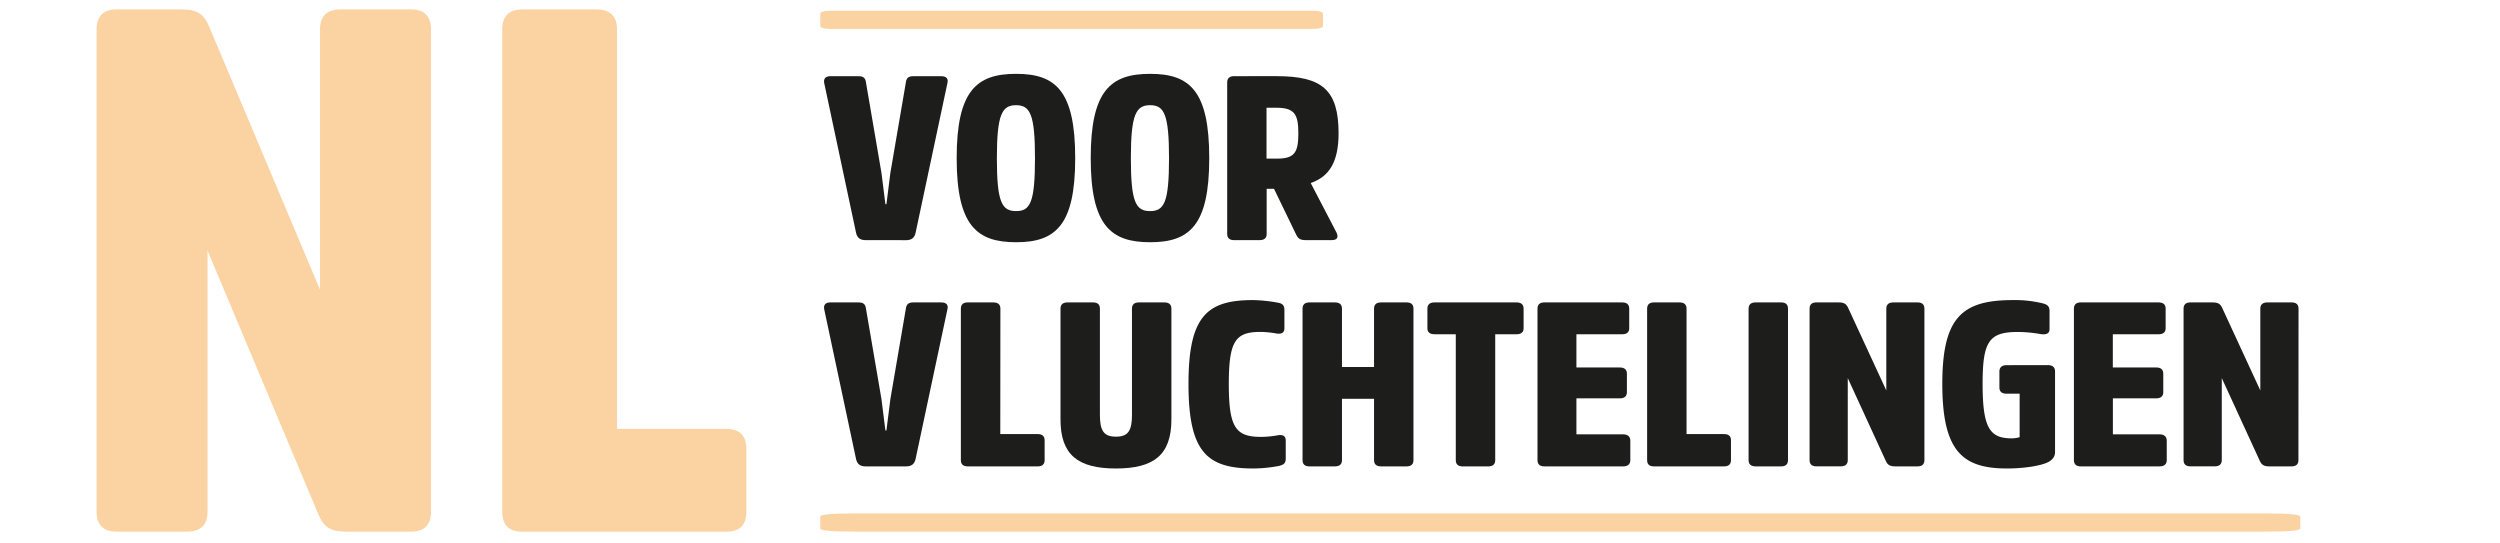
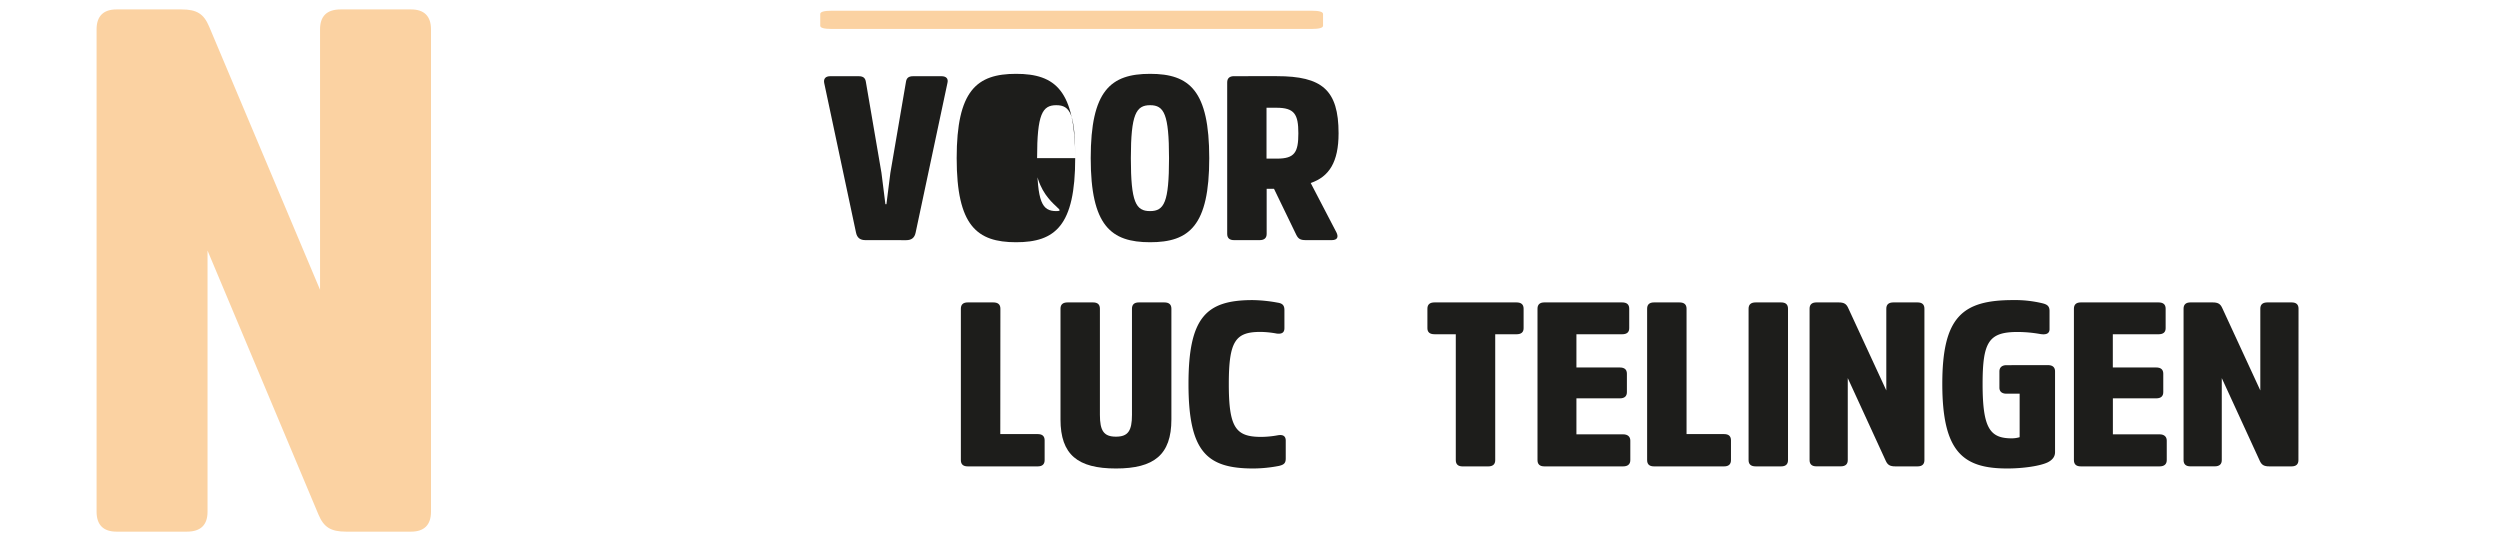
<svg xmlns="http://www.w3.org/2000/svg" id="Laag_1" data-name="Laag 1" viewBox="0 0 1235.79 268.28">
  <defs>
    <style>.cls-1{fill:#fbd2a2;}.cls-2{fill:#1d1d1b;}</style>
  </defs>
  <path class="cls-1" d="M213.05,252.93c0,6.58-3.41,9.87-9.84,9.87H171.06c-7.57,0-11-2.19-13.62-8.41L102.59,123.86V252.93q0,9.87-10.21,9.87H57.58c-6.43,0-9.84-3.29-9.84-9.87V14.53c0-6.58,3.41-9.87,9.84-9.87H89.73c7.57,0,11,2.2,13.62,8.41L158.2,143.24V14.53q0-9.87,10.21-9.87h34.8c6.43,0,9.84,3.29,9.84,9.87Z" />
-   <path class="cls-1" d="M305,212h54.1c6.43,0,9.83,3.29,9.83,9.87v31.08c0,6.58-3.4,9.87-9.83,9.87h-101c-6.44,0-9.84-3.29-9.84-9.87V14.53c0-6.58,3.4-9.87,9.84-9.87h36.69Q305,4.66,305,14.53Z" />
-   <path class="cls-1" d="M1120.46,253.8q16.61,0,16.61,1.62v5.82c0,1-5.54,1.56-16.61,1.56H422.07c-11.07,0-16.61-.54-16.61-1.56v-5.82q0-1.62,16.61-1.62Z" />
  <path class="cls-2" d="M427.81,118.7c-2.6,0-4.16-1.14-4.68-3.78L407.41,41c-.39-2.07.65-3.33,3-3.33h14c2.47,0,3.38,1,3.64,3l7.67,44.77,1.95,15.5h.51l1.95-15.5,7.67-44.77c.26-2,1.17-3,3.64-3h13.9c2.47,0,3.51,1.26,3,3.33l-15.72,73.94c-.52,2.64-2.08,3.78-4.68,3.78Z" />
-   <path class="cls-2" d="M531.49,78.18c0,33.41-9.87,41.56-29.23,41.56s-29.36-8.15-29.36-41.56,9.87-41.68,29.36-41.68S531.49,44.77,531.49,78.18Zm-19.88,0c0-21.82-2.46-26.18-9.35-26.18s-9.49,4.36-9.49,26.18,2.47,26.17,9.49,26.17S511.61,100,511.61,78.18Z" />
+   <path class="cls-2" d="M531.49,78.18c0,33.41-9.87,41.56-29.23,41.56s-29.36-8.15-29.36-41.56,9.87-41.68,29.36-41.68S531.49,44.77,531.49,78.18Zc0-21.82-2.46-26.18-9.35-26.18s-9.49,4.36-9.49,26.18,2.47,26.17,9.49,26.17S511.61,100,511.61,78.18Z" />
  <path class="cls-2" d="M597.75,78.18c0,33.41-9.87,41.56-29.23,41.56s-29.36-8.15-29.36-41.56S549,36.5,568.52,36.5,597.75,44.77,597.75,78.18Zm-19.88,0c0-21.82-2.46-26.18-9.35-26.18S559,56.36,559,78.18s2.47,26.17,9.48,26.17S577.87,100,577.87,78.18Z" />
  <path class="cls-2" d="M631.14,37.65c22.35,0,30.54,6.77,30.54,28.24,0,14.24-4.68,21.47-13.78,24.57l12.74,24.46c1,2.06.65,3.78-2.34,3.78H645.57c-2.73,0-3.77-.57-4.81-2.64l-11-22.73h-3.63V115.6q0,3.11-3.51,3.1H610c-2.21,0-3.38-1-3.38-3.1V40.75c0-2.07,1.17-3.1,3.38-3.1Zm.13,40.76c8.71,0,10.53-3.1,10.53-12.52S639.85,53.26,631,53.26h-4.94V78.41Z" />
-   <path class="cls-2" d="M427.81,230.54c-2.6,0-4.16-1.14-4.68-3.79l-15.72-73.93c-.39-2.07.65-3.33,3-3.33h14c2.47,0,3.38,1,3.64,3l7.67,44.78,1.95,15.5h.51l1.95-15.5,7.67-44.78c.26-1.95,1.17-3,3.64-3h13.9c2.47,0,3.51,1.26,3,3.33l-15.72,73.93c-.52,2.65-2.08,3.79-4.68,3.79Z" />
  <path class="cls-2" d="M494.46,214.58H513c2.21,0,3.38,1,3.38,3.1v9.76c0,2.07-1.17,3.1-3.38,3.1H478.35c-2.21,0-3.38-1-3.38-3.1V152.59c0-2.07,1.17-3.1,3.38-3.1H491q3.51,0,3.51,3.1Z" />
  <path class="cls-2" d="M524.22,207.35V152.59c0-2.07,1.16-3.1,3.5-3.1h12.61c2.2,0,3.37,1,3.37,3.1v52.47c0,7.92,1.95,10.79,7.93,10.79s7.92-2.87,7.92-10.79V152.59c0-2.07,1.17-3.1,3.38-3.1h12.6q3.51,0,3.51,3.1v54.76c0,17.45-8.57,24.23-27.41,24.23S524.22,224.8,524.22,207.35Z" />
  <path class="cls-2" d="M631.66,215.16c2.6-.46,3.9.46,3.9,2.64v8.84c0,2.41-1,3.1-3.38,3.67a68.48,68.48,0,0,1-12.6,1.27c-23,0-32.09-8.15-32.09-41.79,0-33.07,8.83-41.45,31.7-41.45a73.09,73.09,0,0,1,12.34,1.26c2.34.35,3.38,1.27,3.38,3.68v8.95c0,2.18-1.3,3-3.9,2.64a46.28,46.28,0,0,0-8-.8c-12.35,0-15.59,4.59-15.59,25.72,0,21.58,3.37,26.17,16,26.17A46.92,46.92,0,0,0,631.66,215.16Z" />
-   <path class="cls-2" d="M679.21,197.13H663.36v30.31q0,3.1-3.51,3.1h-12.6c-2.21,0-3.38-1-3.38-3.1V152.59c0-2.07,1.17-3.1,3.38-3.1h12.6q3.51,0,3.51,3.1V181.4h15.85V152.59q0-3.1,3.51-3.1h12.6c2.21,0,3.38,1,3.38,3.1v74.85c0,2.07-1.17,3.1-3.38,3.1h-12.6q-3.51,0-3.51-3.1Z" />
  <path class="cls-2" d="M705.59,152.59q0-3.1,3.51-3.1h40.53q3.51,0,3.51,3.1v9.64c0,2-1.17,3-3.51,3H739.11v62.22q0,3.1-3.51,3.1H723c-2.21,0-3.38-1-3.38-3.1V165.22H709.1c-2.34,0-3.51-1-3.51-3Z" />
  <path class="cls-2" d="M779.25,196.9v17.8h23.13c2.21,0,3.51,1.15,3.51,3.1v9.64c0,2.07-1.3,3.1-3.51,3.1h-39c-2.2,0-3.37-1-3.37-3.1V152.59c0-2.07,1.17-3.1,3.37-3.1h38.46q3.51,0,3.51,3.1v9.64c0,2-1.17,3-3.51,3H779.25v16.42h21.44q3.51,0,3.51,3.09v9.07q0,3.1-3.51,3.1Z" />
  <path class="cls-2" d="M833.69,214.58h18.58c2.21,0,3.38,1,3.38,3.1v9.76c0,2.07-1.17,3.1-3.38,3.1H817.58c-2.21,0-3.38-1-3.38-3.1V152.59c0-2.07,1.17-3.1,3.38-3.1h12.6q3.51,0,3.51,3.1Z" />
  <path class="cls-2" d="M864.35,152.59q0-3.1,3.51-3.1h12.6c2.21,0,3.38,1,3.38,3.1v74.85c0,2.07-1.17,3.1-3.38,3.1h-12.6q-3.51,0-3.51-3.1Z" />
  <path class="cls-2" d="M951.27,227.44c0,2.07-1.17,3.1-3.38,3.1h-11c-2.6,0-3.77-.69-4.68-2.64l-18.83-41v40.52q0,3.1-3.51,3.1h-12c-2.2,0-3.37-1-3.37-3.1V152.59c0-2.07,1.17-3.1,3.37-3.1h11c2.6,0,3.77.69,4.67,2.64L932.43,193V152.59q0-3.1,3.51-3.1h11.95c2.21,0,3.38,1,3.38,3.1Z" />
  <path class="cls-2" d="M1012.34,180.49c2.21,0,3.5,1,3.5,3.1v39.95c0,2.18-1.29,3.79-3.5,4.94-3.64,1.83-12.09,3.1-20.14,3.1-21.83,0-32.09-8.15-32.09-41.79,0-33.07,9.87-41.45,34.95-41.45a57.66,57.66,0,0,1,14.68,1.61c2.21.57,3.38,1.37,3.38,3.79v8.95c0,2.41-2,2.87-4.68,2.41a65.6,65.6,0,0,0-11-1c-14.3,0-17.41,4.71-17.41,25.72,0,21.93,3.63,26.86,14.42,26.86a13.77,13.77,0,0,0,3.89-.57V194.61h-6.49c-2.21,0-3.51-1-3.51-3v-8c0-2,1.3-3.1,3.51-3.1Z" />
  <path class="cls-2" d="M1044.43,196.9v17.8h23.12c2.21,0,3.51,1.15,3.51,3.1v9.64c0,2.07-1.3,3.1-3.51,3.1h-39c-2.21,0-3.38-1-3.38-3.1V152.59c0-2.07,1.17-3.1,3.38-3.1H1067q3.51,0,3.51,3.1v9.64c0,2-1.17,3-3.51,3h-22.6v16.42h21.43q3.51,0,3.51,3.09v9.07q0,3.1-3.51,3.1Z" />
  <path class="cls-2" d="M1136.15,227.44c0,2.07-1.17,3.1-3.38,3.1h-11c-2.6,0-3.77-.69-4.68-2.64l-18.83-41v40.52q0,3.1-3.51,3.1h-12c-2.21,0-3.38-1-3.38-3.1V152.59c0-2.07,1.17-3.1,3.38-3.1h11c2.6,0,3.77.69,4.68,2.64L1117.31,193V152.59q0-3.1,3.51-3.1h12c2.21,0,3.38,1,3.38,3.1Z" />
  <path class="cls-1" d="M648.39,5.3Q654,5.3,654,6.92v5.83c0,1-1.88,1.56-5.64,1.56H411.11c-3.76,0-5.65-.54-5.65-1.56V6.92c0-1.08,1.89-1.62,5.65-1.62Z" />
</svg>